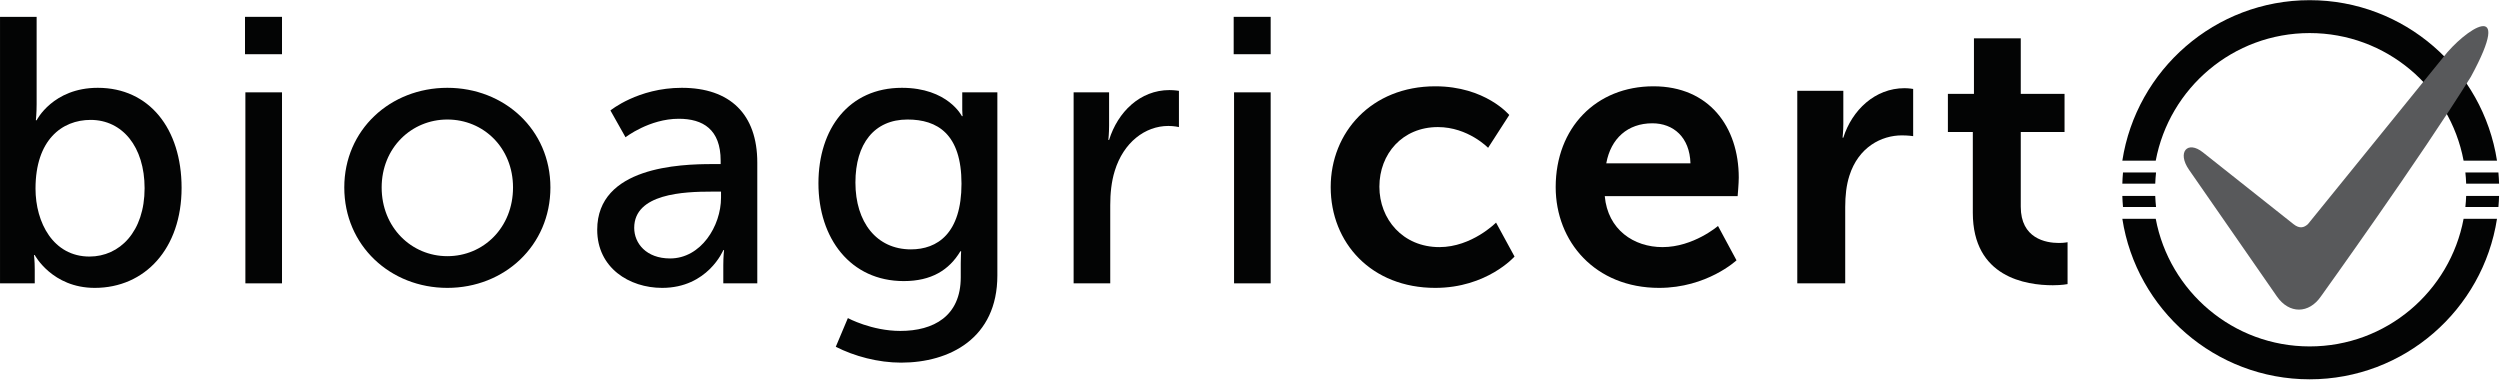
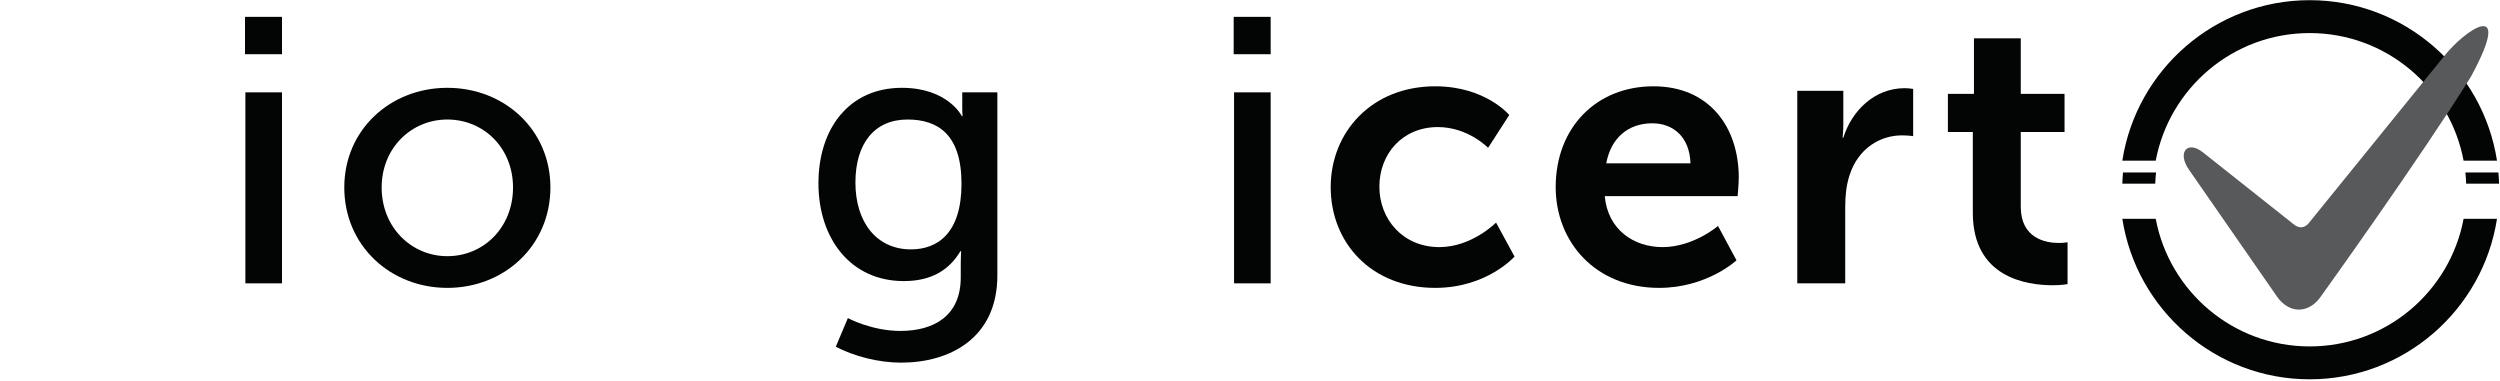
<svg xmlns="http://www.w3.org/2000/svg" xmlns:ns1="http://www.serif.com/" width="100%" height="100%" viewBox="0 0 800 122" version="1.1" xml:space="preserve" style="fill-rule:evenodd;clip-rule:evenodd;stroke-linejoin:round;stroke-miterlimit:2;">
  <g id="bioagricert-bl" ns1:id="bioagricert bl">
    <g id="logo">
      <g transform="matrix(4.167,0,0,4.167,-59.071,-703.762)">
-         <path d="M179.685,183.937C179.698,184.222 179.715,184.505 179.746,184.786L177.209,184.786C177.184,184.505 177.167,184.222 177.158,183.937L179.685,183.937Z" style="fill:rgb(3,4,4);fill-rule:nonzero;" />
-       </g>
+         </g>
      <g transform="matrix(4.167,0,0,4.167,-59.071,-703.762)">
        <path d="M203.562,182.996L206.09,182.996C206.081,182.706 206.064,182.419 206.039,182.135L203.501,182.135C203.533,182.418 203.551,182.706 203.562,182.996Z" style="fill:rgb(3,4,4);fill-rule:nonzero;" />
      </g>
      <g transform="matrix(4.167,0,0,4.167,-59.071,-703.762)">
        <path d="M191.544,195.492C185.664,195.492 180.77,191.271 179.723,185.692L177.158,185.692C178.236,192.664 184.277,198.018 191.544,198.018C198.813,198.018 204.852,192.664 205.93,185.692L203.365,185.692C202.319,191.271 197.425,195.492 191.544,195.492Z" style="fill:rgb(3,4,4);fill-rule:nonzero;" />
      </g>
      <g transform="matrix(4.167,0,0,4.167,-59.071,-703.762)">
        <path d="M191.544,171.429C197.425,171.429 202.319,175.65 203.365,181.227L205.93,181.227C204.852,174.256 198.813,168.903 191.544,168.903C184.277,168.903 178.236,174.256 177.158,181.227L179.723,181.227C180.77,175.65 185.664,171.429 191.544,171.429Z" style="fill:rgb(3,4,4);fill-rule:nonzero;" />
      </g>
      <g transform="matrix(4.167,0,0,4.167,-59.071,-703.762)">
-         <path d="M203.562,183.937C203.55,184.222 203.533,184.505 203.501,184.786L206.039,184.786C206.064,184.505 206.081,184.222 206.089,183.937L203.562,183.937Z" style="fill:rgb(3,4,4);fill-rule:nonzero;" />
-       </g>
+         </g>
      <g transform="matrix(4.167,0,0,4.167,-59.071,-703.762)">
        <path d="M179.685,182.996L177.158,182.996C177.167,182.706 177.184,182.419 177.209,182.135L179.747,182.135C179.715,182.418 179.698,182.706 179.685,182.996Z" style="fill:rgb(3,4,4);fill-rule:nonzero;" />
      </g>
      <g transform="matrix(4.167,0,0,4.167,-59.071,-703.762)">
        <path d="M203.924,174.785C207.296,168.583 203.449,171.144 201.789,173.304L191.411,186.101C191.121,186.362 190.783,186.486 190.301,186.101C189.764,185.673 183.346,180.589 183.346,180.589C182.167,179.649 181.338,180.571 182.279,181.927L189.027,191.653C189.969,193.009 191.485,193.002 192.416,191.64C192.416,191.64 200.051,181.013 203.924,174.785Z" style="fill:rgb(88,89,91);fill-rule:nonzero;" />
      </g>
    </g>
    <g id="text">
      <g transform="matrix(4.167,0,0,4.167,-59.071,-698.85)">
-         <path d="M21.048,187.412C23.368,187.412 25.28,185.499 25.28,182.165C25.28,178.977 23.57,176.918 21.135,176.918C18.931,176.918 16.903,178.455 16.903,182.194C16.903,184.804 18.265,187.412 21.048,187.412ZM14.177,169.004L16.989,169.004L16.989,175.7C16.989,176.425 16.93,176.947 16.93,176.947L16.989,176.947C16.989,176.947 18.235,174.454 21.686,174.454C25.628,174.454 28.121,177.584 28.121,182.136C28.121,186.802 25.309,189.818 21.453,189.818C18.178,189.818 16.844,187.296 16.844,187.296L16.786,187.296C16.786,187.296 16.844,187.76 16.844,188.398L16.844,189.47L14.177,189.47L14.177,169.004Z" style="fill:rgb(3,4,4);fill-rule:nonzero;" />
-       </g>
+         </g>
      <g transform="matrix(4.167,0,0,4.167,-59.071,-698.85)">
        <path d="M33.02,174.802L35.832,174.802L35.832,189.47L33.02,189.47L33.02,174.802ZM32.991,169.004L35.832,169.004L35.832,171.874L32.991,171.874L32.991,169.004Z" style="fill:rgb(3,4,4);fill-rule:nonzero;" />
      </g>
      <g transform="matrix(4.167,0,0,4.167,-59.071,-698.85)">
        <path d="M48.53,187.383C51.312,187.383 53.573,185.18 53.573,182.107C53.573,179.063 51.312,176.889 48.53,176.889C45.776,176.889 43.485,179.063 43.485,182.107C43.485,185.18 45.776,187.383 48.53,187.383ZM48.53,174.454C52.907,174.454 56.444,177.672 56.444,182.107C56.444,186.571 52.907,189.818 48.53,189.818C44.152,189.818 40.615,186.571 40.615,182.107C40.615,177.672 44.152,174.454 48.53,174.454Z" style="fill:rgb(3,4,4);fill-rule:nonzero;" />
      </g>
      <g transform="matrix(4.167,0,0,4.167,-59.071,-698.85)">
-         <path d="M65.633,187.558C68.01,187.558 69.546,185.064 69.546,182.89L69.546,182.426L68.821,182.426C66.705,182.426 62.879,182.571 62.879,185.209C62.879,186.398 63.807,187.558 65.633,187.558ZM68.88,180.311L69.518,180.311L69.518,180.049C69.518,177.643 68.155,176.831 66.3,176.831C64.039,176.831 62.212,178.251 62.212,178.251L61.053,176.193C61.053,176.193 63.169,174.454 66.532,174.454C70.242,174.454 72.331,176.483 72.331,180.194L72.331,189.47L69.721,189.47L69.721,188.079C69.721,187.412 69.778,186.919 69.778,186.919L69.721,186.919C69.721,186.919 68.532,189.818 65.024,189.818C62.502,189.818 60.038,188.282 60.038,185.354C60.038,180.512 66.416,180.311 68.88,180.311Z" style="fill:rgb(3,4,4);fill-rule:nonzero;" />
-       </g>
+         </g>
      <g transform="matrix(4.167,0,0,4.167,-59.071,-698.85)">
        <path d="M88.013,181.817C88.013,177.992 86.158,176.889 83.867,176.889C81.316,176.889 79.867,178.744 79.867,181.73C79.867,184.774 81.491,186.861 84.128,186.861C86.158,186.861 88.013,185.643 88.013,181.817ZM83.317,193.124C85.868,193.124 87.956,191.993 87.956,189.006L87.956,187.935C87.956,187.47 87.985,187.007 87.985,187.007L87.927,187.007C87.057,188.456 85.694,189.296 83.578,189.296C79.49,189.296 77.027,186.02 77.027,181.789C77.027,177.584 79.375,174.454 83.433,174.454C86.969,174.454 88.042,176.628 88.042,176.628L88.1,176.628C88.1,176.628 88.071,176.425 88.071,176.165L88.071,174.802L90.767,174.802L90.767,188.862C90.767,193.703 87.085,195.559 83.375,195.559C81.606,195.559 79.78,195.066 78.359,194.341L79.287,192.138C79.287,192.138 81.113,193.124 83.317,193.124Z" style="fill:rgb(3,4,4);fill-rule:nonzero;" />
      </g>
      <g transform="matrix(4.167,0,0,4.167,-59.071,-698.85)">
-         <path d="M96.623,174.802L99.347,174.802L99.347,177.353C99.347,177.961 99.29,178.455 99.29,178.455L99.347,178.455C100.016,176.309 101.726,174.628 103.986,174.628C104.364,174.628 104.711,174.686 104.711,174.686L104.711,177.469C104.711,177.469 104.334,177.382 103.9,177.382C102.103,177.382 100.45,178.658 99.783,180.831C99.522,181.672 99.436,182.571 99.436,183.47L99.436,189.47L96.623,189.47L96.623,174.802Z" style="fill:rgb(3,4,4);fill-rule:nonzero;" />
-       </g>
+         </g>
      <g transform="matrix(4.167,0,0,4.167,-59.071,-698.85)">
        <path d="M108.944,174.802L111.755,174.802L111.755,189.47L108.944,189.47L108.944,174.802ZM108.915,169.004L111.755,169.004L111.755,171.874L108.915,171.874L108.915,169.004Z" style="fill:rgb(3,4,4);fill-rule:nonzero;" />
      </g>
      <g transform="matrix(4.167,0,0,4.167,-59.071,-698.85)">
        <path d="M124.395,174.338C128.251,174.338 130.078,176.541 130.078,176.541L128.453,179.063C128.453,179.063 126.917,177.469 124.598,177.469C121.873,177.469 120.104,179.526 120.104,182.049C120.104,184.542 121.903,186.687 124.714,186.687C127.208,186.687 129.063,184.804 129.063,184.804L130.483,187.412C130.483,187.412 128.367,189.818 124.395,189.818C119.496,189.818 116.365,186.369 116.365,182.078C116.365,177.875 119.496,174.338 124.395,174.338Z" style="fill:rgb(3,4,4);fill-rule:nonzero;" />
      </g>
      <g transform="matrix(4.167,0,0,4.167,-59.071,-698.85)">
        <path d="M143.993,180.251C143.934,178.251 142.688,177.179 141.064,177.179C139.18,177.179 137.875,178.339 137.528,180.251L143.993,180.251ZM141.151,174.338C145.413,174.338 147.702,177.439 147.702,181.353C147.702,181.789 147.616,182.774 147.616,182.774L137.412,182.774C137.644,185.354 139.644,186.687 141.847,186.687C144.224,186.687 146.108,185.064 146.108,185.064L147.529,187.702C147.529,187.702 145.268,189.818 141.586,189.818C136.687,189.818 133.643,186.282 133.643,182.078C133.643,177.527 136.745,174.338 141.151,174.338Z" style="fill:rgb(3,4,4);fill-rule:nonzero;" />
      </g>
      <g transform="matrix(4.167,0,0,4.167,-59.071,-698.85)">
        <path d="M152.196,174.686L155.732,174.686L155.732,177.236C155.732,177.788 155.674,178.281 155.674,178.281L155.732,178.281C156.4,176.165 158.168,174.483 160.429,174.483C160.776,174.483 161.095,174.541 161.095,174.541L161.095,178.165C161.095,178.165 160.719,178.107 160.227,178.107C158.661,178.107 156.892,179.005 156.196,181.209C155.964,181.933 155.877,182.745 155.877,183.615L155.877,189.47L152.196,189.47L152.196,174.686Z" style="fill:rgb(3,4,4);fill-rule:nonzero;" />
      </g>
      <g transform="matrix(4.167,0,0,4.167,-59.071,-698.85)">
        <path d="M165.676,177.846L163.762,177.846L163.762,174.917L165.763,174.917L165.763,170.656L169.358,170.656L169.358,174.917L172.72,174.917L172.72,177.846L169.358,177.846L169.358,183.586C169.358,186.02 171.27,186.369 172.286,186.369C172.691,186.369 172.952,186.311 172.952,186.311L172.952,189.528C172.952,189.528 172.517,189.616 171.821,189.616C169.763,189.616 165.676,189.006 165.676,184.049L165.676,177.846Z" style="fill:rgb(3,4,4);fill-rule:nonzero;" />
      </g>
    </g>
  </g>
</svg>